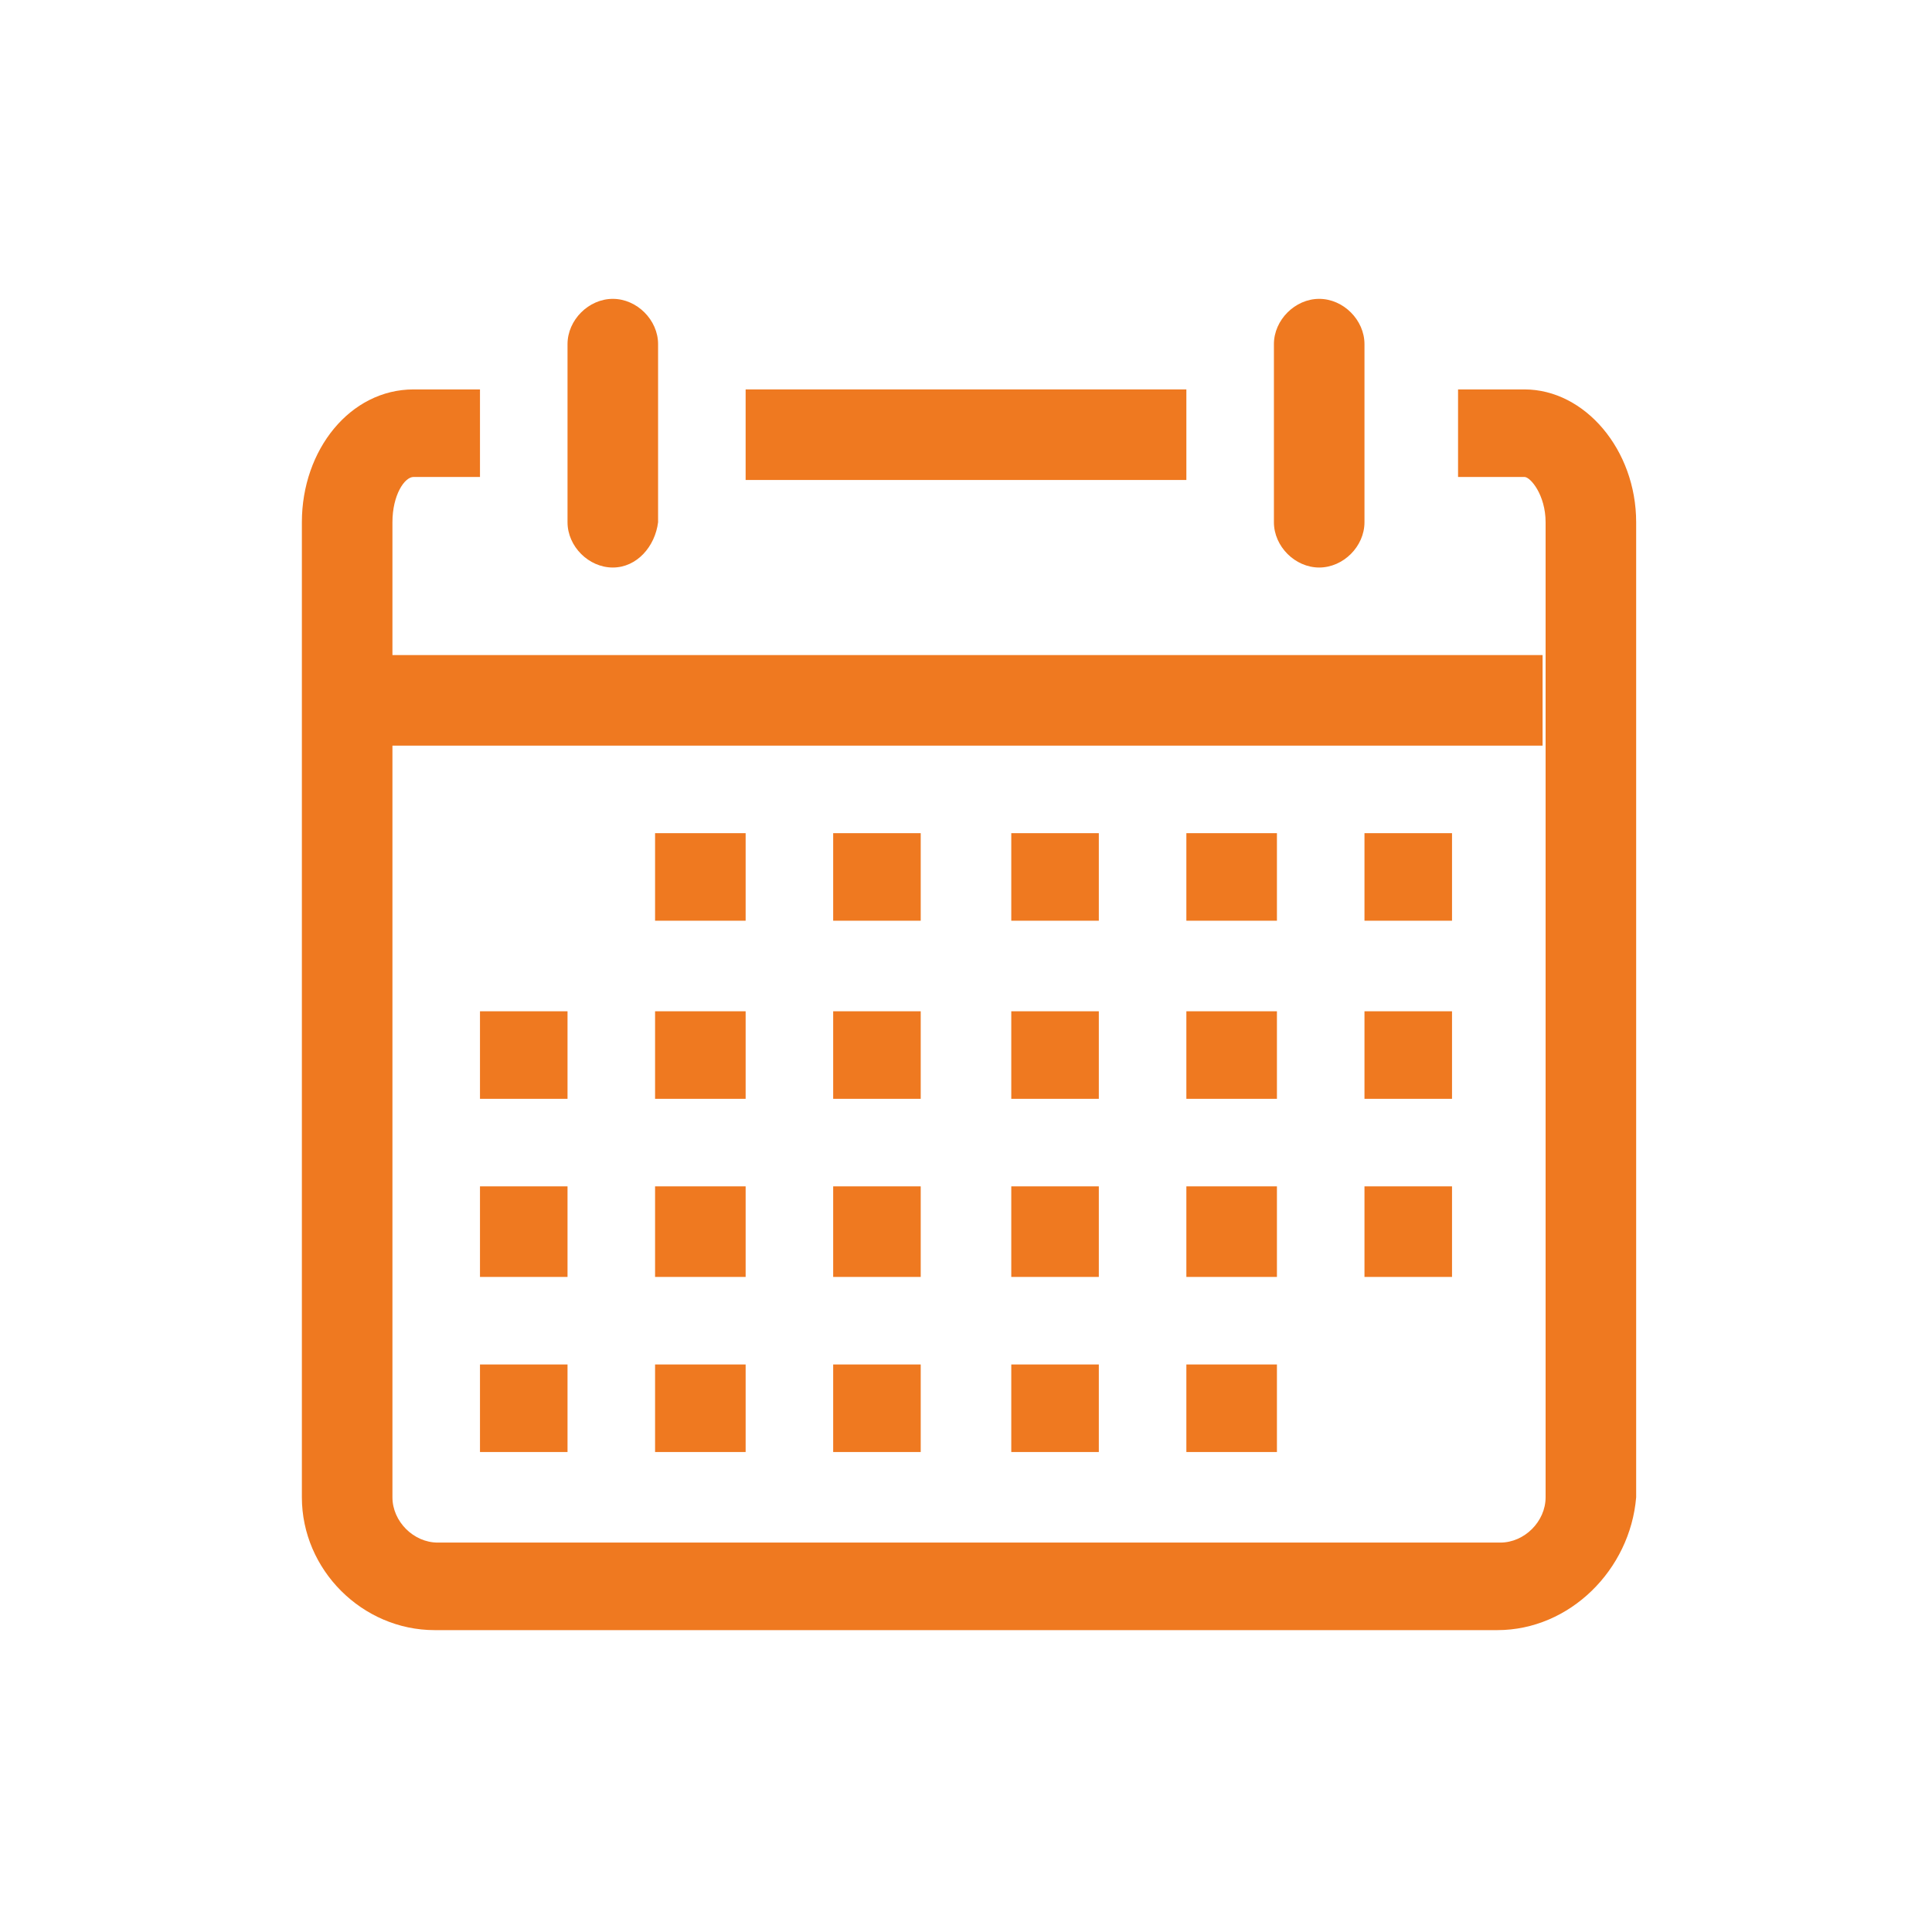
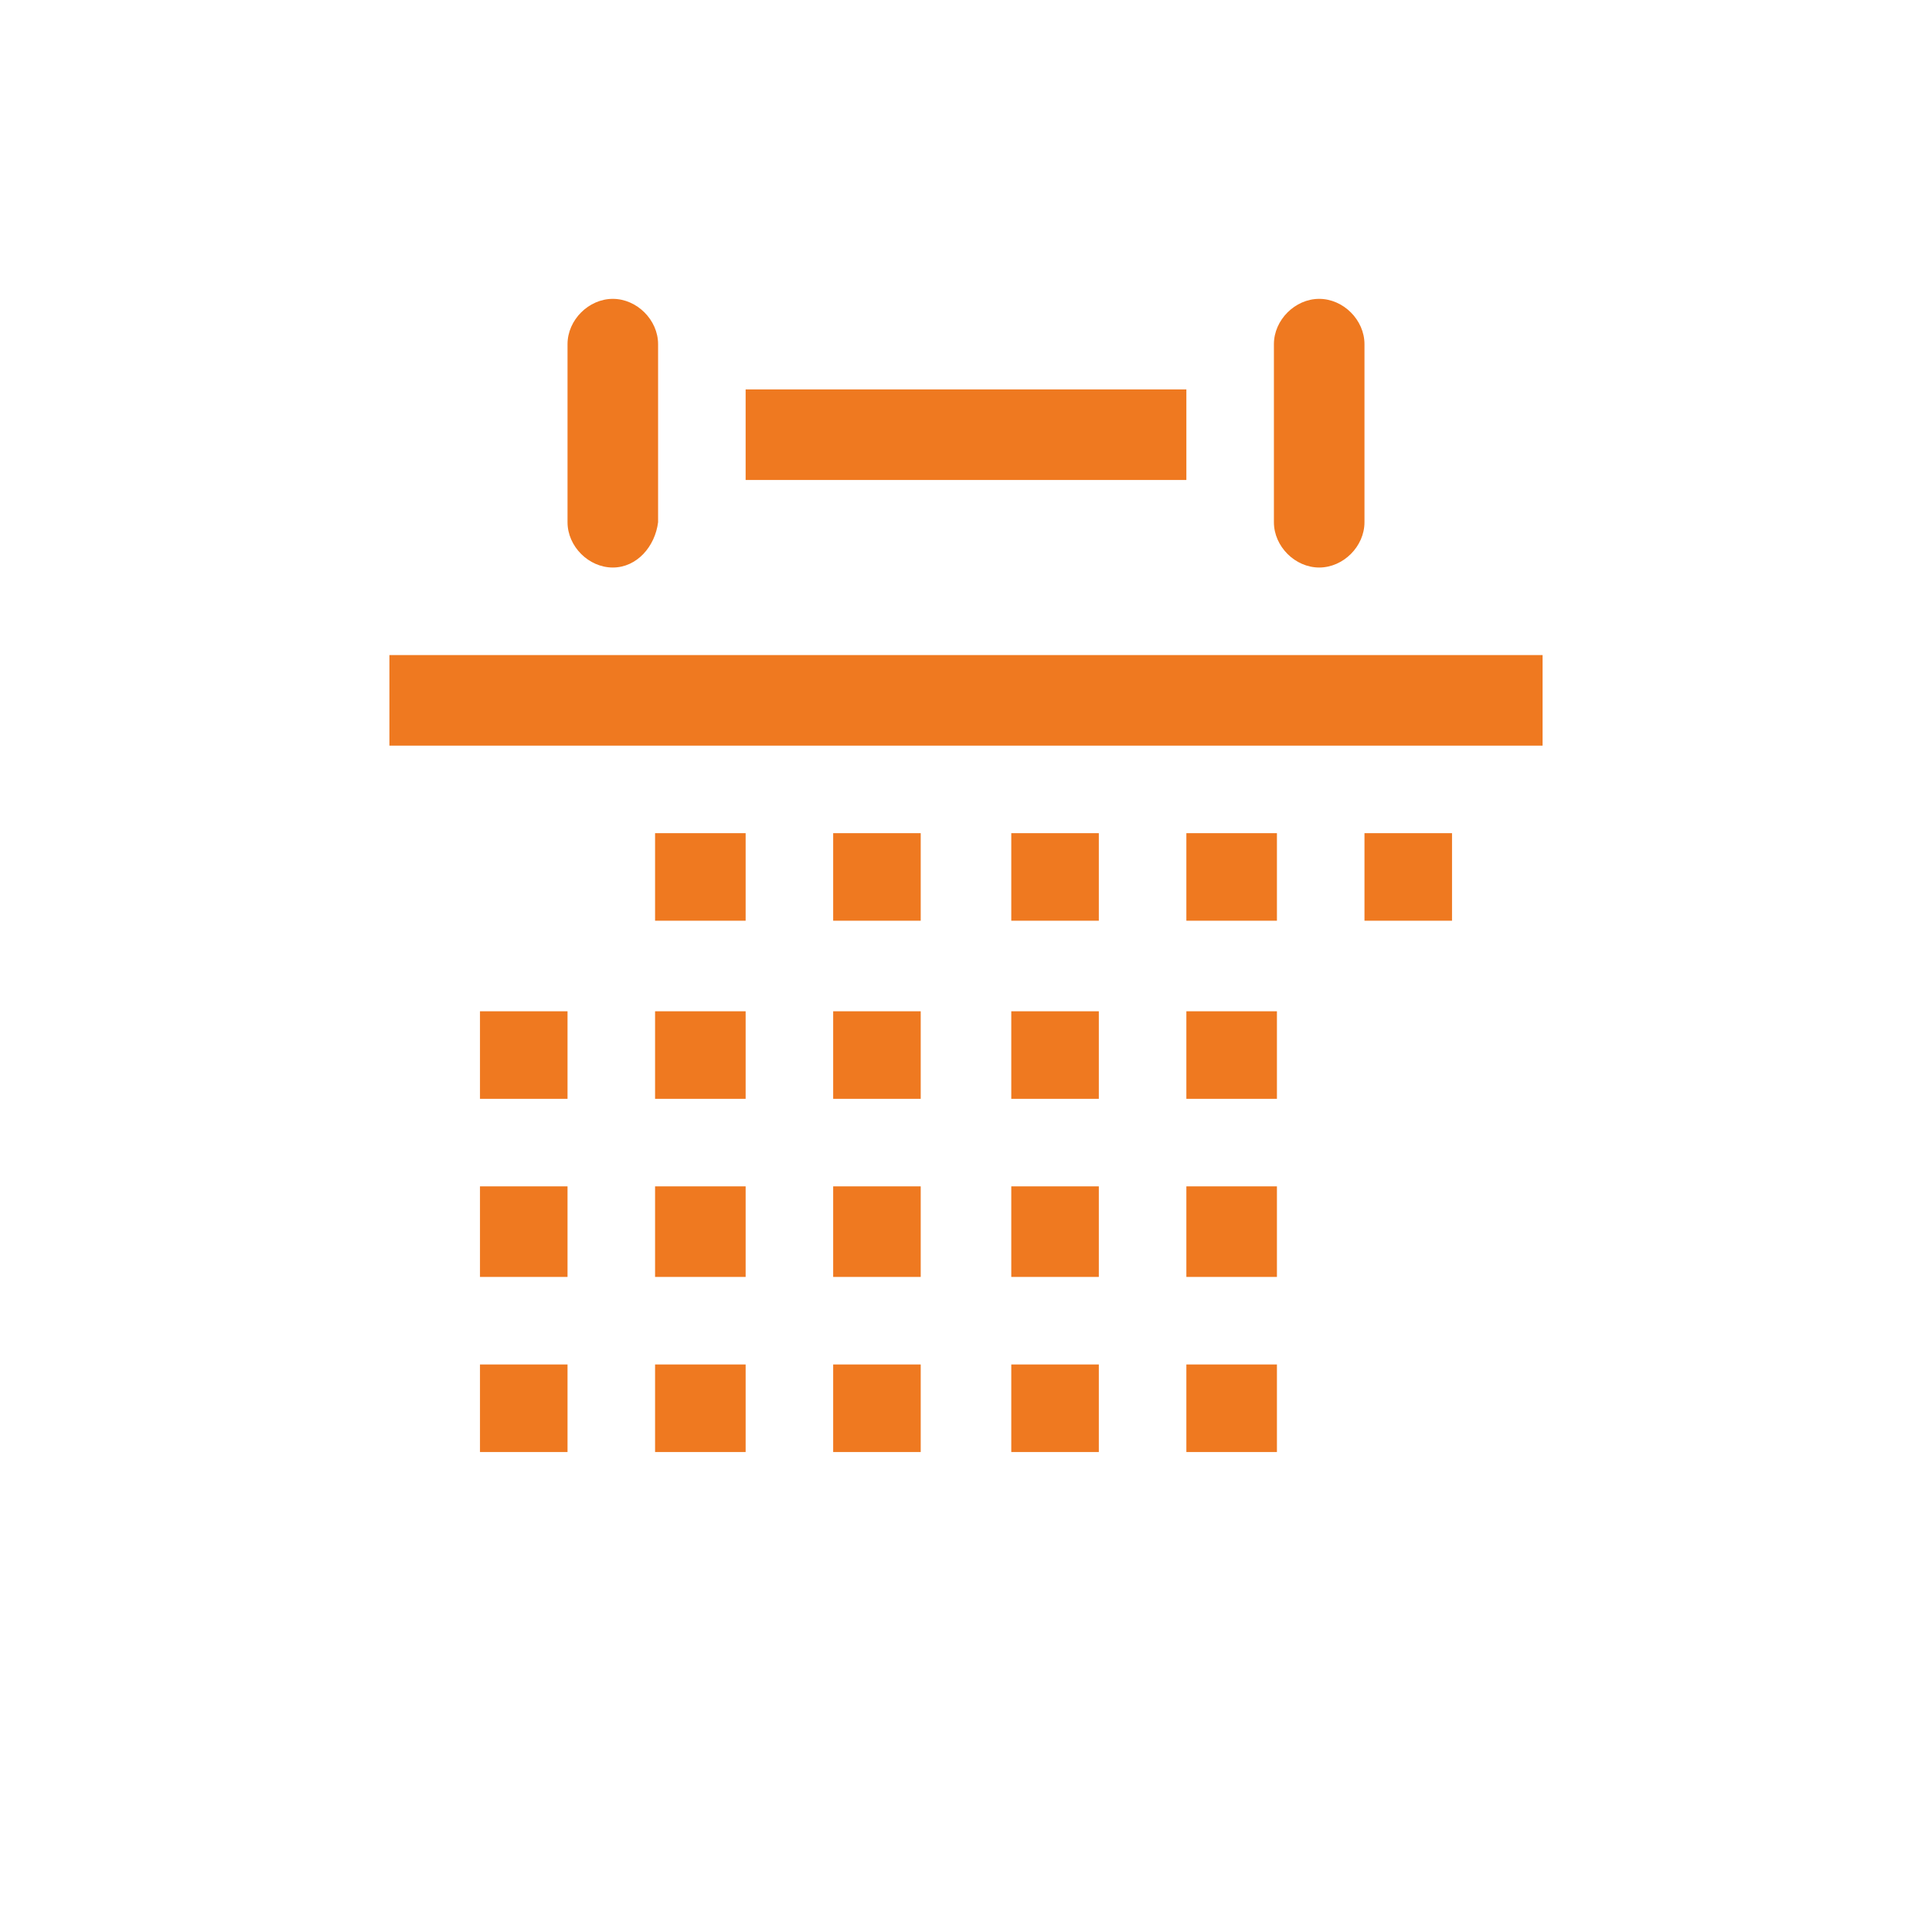
<svg xmlns="http://www.w3.org/2000/svg" id="Layer_1" style="enable-background:new 0 0 64 64;" version="1.1" viewBox="0 0 64 64" xml:space="preserve">
  <style type="text/css">
	.st0{fill:#134563;}
</style>
  <g>
    <g id="Icon-Calendar" transform="translate(30, 478)">
-       <path d="M19.6-424h-35.2c-2.4,0-4.4-2-4.4-4.4v-32.3c0-2.4,1.6-4.4,3.7-4.4h2.2v2.9h-2.2     c-0.3,0-0.7,0.6-0.7,1.5v32.3c0,0.8,0.7,1.5,1.5,1.5h35.2c0.8,0,1.5-0.7,1.5-1.5v-32.3c0-0.9-0.5-1.5-0.7-1.5h-2.2v-2.9h2.2     c2,0,3.7,2,3.7,4.4v32.3C24-426,22-424,19.6-424" id="Fill-133" fill="#ef7920" opacity="1" original-fill="#febe18" />
      <path d="M-9.7-459.2c-0.8,0-1.5-0.7-1.5-1.5v-5.9c0-0.8,0.7-1.5,1.5-1.5s1.5,0.7,1.5,1.5v5.9     C-8.3-459.9-8.9-459.2-9.7-459.2" id="Fill-134" fill="#ef7920" opacity="1" original-fill="#febe18" />
      <path d="M13.7-459.2c-0.8,0-1.5-0.7-1.5-1.5v-5.9c0-0.8,0.7-1.5,1.5-1.5s1.5,0.7,1.5,1.5v5.9     C15.2-459.9,14.5-459.2,13.7-459.2" id="Fill-135" fill="#ef7920" opacity="1" original-fill="#febe18" />
      <polygon id="Fill-136" points="-5.3,-465.1 9.3,-465.1 9.3,-462.1 -5.3,-462.1    " fill="#ef7920" opacity="1" original-fill="#febe18" />
      <polygon id="Fill-137" points="-17.1,-456.3 21.1,-456.3 21.1,-453.3 -17.1,-453.3    " fill="#ef7920" opacity="1" original-fill="#febe18" />
      <polygon id="Fill-138" points="15.2,-450.4 18.1,-450.4 18.1,-447.5 15.2,-447.5    " fill="#ef7920" opacity="1" original-fill="#febe18" />
      <polygon id="Fill-139" points="9.3,-450.4 12.3,-450.4 12.3,-447.5 9.3,-447.5    " fill="#ef7920" opacity="1" original-fill="#febe18" />
      <polygon id="Fill-140" points="3.5,-450.4 6.4,-450.4 6.4,-447.5 3.5,-447.5    " fill="#ef7920" opacity="1" original-fill="#febe18" />
      <polygon id="Fill-141" points="-2.4,-450.4 0.5,-450.4 0.5,-447.5 -2.4,-447.5    " fill="#ef7920" opacity="1" original-fill="#febe18" />
      <polygon id="Fill-142" points="-8.3,-450.4 -5.3,-450.4 -5.3,-447.5 -8.3,-447.5    " fill="#ef7920" opacity="1" original-fill="#febe18" />
-       <polygon id="Fill-143" points="15.2,-444.5 18.1,-444.5 18.1,-441.6 15.2,-441.6    " fill="#ef7920" opacity="1" original-fill="#febe18" />
      <polygon id="Fill-144" points="9.3,-444.5 12.3,-444.5 12.3,-441.6 9.3,-441.6    " fill="#ef7920" opacity="1" original-fill="#febe18" />
      <polygon id="Fill-145" points="3.5,-444.5 6.4,-444.5 6.4,-441.6 3.5,-441.6    " fill="#ef7920" opacity="1" original-fill="#febe18" />
      <polygon id="Fill-146" points="-2.4,-444.5 0.5,-444.5 0.5,-441.6 -2.4,-441.6    " fill="#ef7920" opacity="1" original-fill="#febe18" />
      <polygon id="Fill-147" points="-8.3,-444.5 -5.3,-444.5 -5.3,-441.6 -8.3,-441.6    " fill="#ef7920" opacity="1" original-fill="#febe18" />
      <polygon id="Fill-148" points="-14.1,-444.5 -11.2,-444.5 -11.2,-441.6 -14.1,-441.6    " fill="#ef7920" opacity="1" original-fill="#febe18" />
-       <polygon id="Fill-149" points="15.2,-438.7 18.1,-438.7 18.1,-435.7 15.2,-435.7    " fill="#ef7920" opacity="1" original-fill="#febe18" />
      <polygon id="Fill-150" points="9.3,-438.7 12.3,-438.7 12.3,-435.7 9.3,-435.7    " fill="#ef7920" opacity="1" original-fill="#febe18" />
      <polygon id="Fill-151" points="3.5,-438.7 6.4,-438.7 6.4,-435.7 3.5,-435.7    " fill="#ef7920" opacity="1" original-fill="#febe18" />
      <polygon id="Fill-152" points="-2.4,-438.7 0.5,-438.7 0.5,-435.7 -2.4,-435.7    " fill="#ef7920" opacity="1" original-fill="#febe18" />
      <polygon id="Fill-153" points="-8.3,-438.7 -5.3,-438.7 -5.3,-435.7 -8.3,-435.7    " fill="#ef7920" opacity="1" original-fill="#febe18" />
      <polygon id="Fill-154" points="-14.1,-438.7 -11.2,-438.7 -11.2,-435.7 -14.1,-435.7    " fill="#ef7920" opacity="1" original-fill="#febe18" />
      <polygon id="Fill-155" points="9.3,-432.8 12.3,-432.8 12.3,-429.9 9.3,-429.9    " fill="#ef7920" opacity="1" original-fill="#febe18" />
      <polygon id="Fill-156" points="3.5,-432.8 6.4,-432.8 6.4,-429.9 3.5,-429.9    " fill="#ef7920" opacity="1" original-fill="#febe18" />
      <polygon id="Fill-157" points="-2.4,-432.8 0.5,-432.8 0.5,-429.9 -2.4,-429.9    " fill="#ef7920" opacity="1" original-fill="#febe18" />
      <polygon id="Fill-158" points="-8.3,-432.8 -5.3,-432.8 -5.3,-429.9 -8.3,-429.9    " fill="#ef7920" opacity="1" original-fill="#febe18" />
      <polygon id="Fill-159" points="-14.1,-432.8 -11.2,-432.8 -11.2,-429.9 -14.1,-429.9    " fill="#ef7920" opacity="1" original-fill="#febe18" />
    </g>
  </g>
</svg>